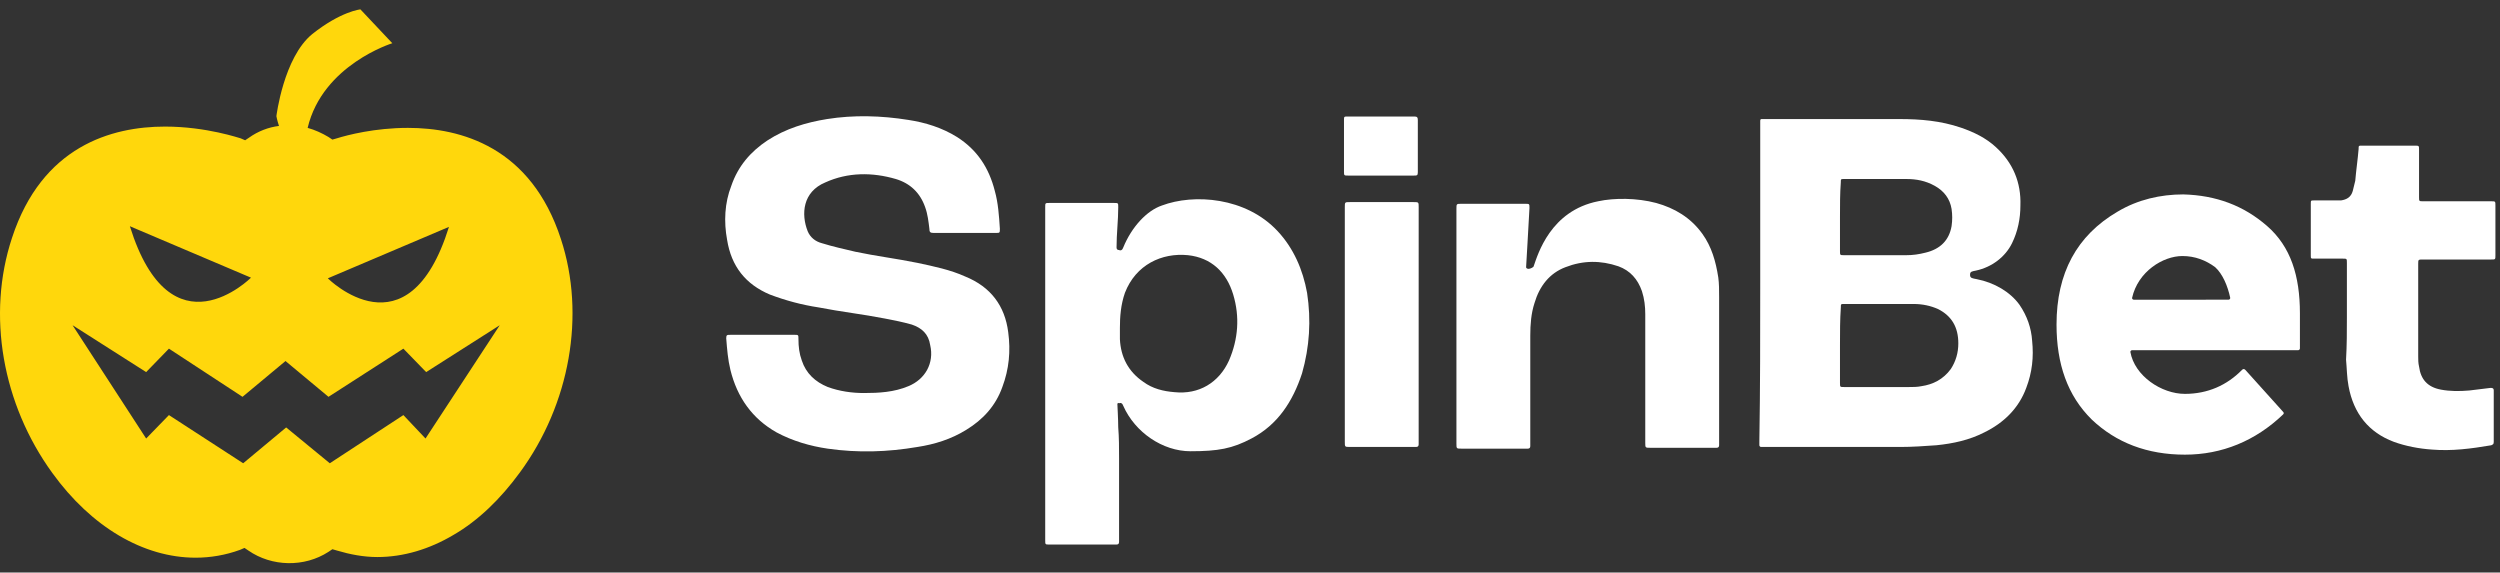
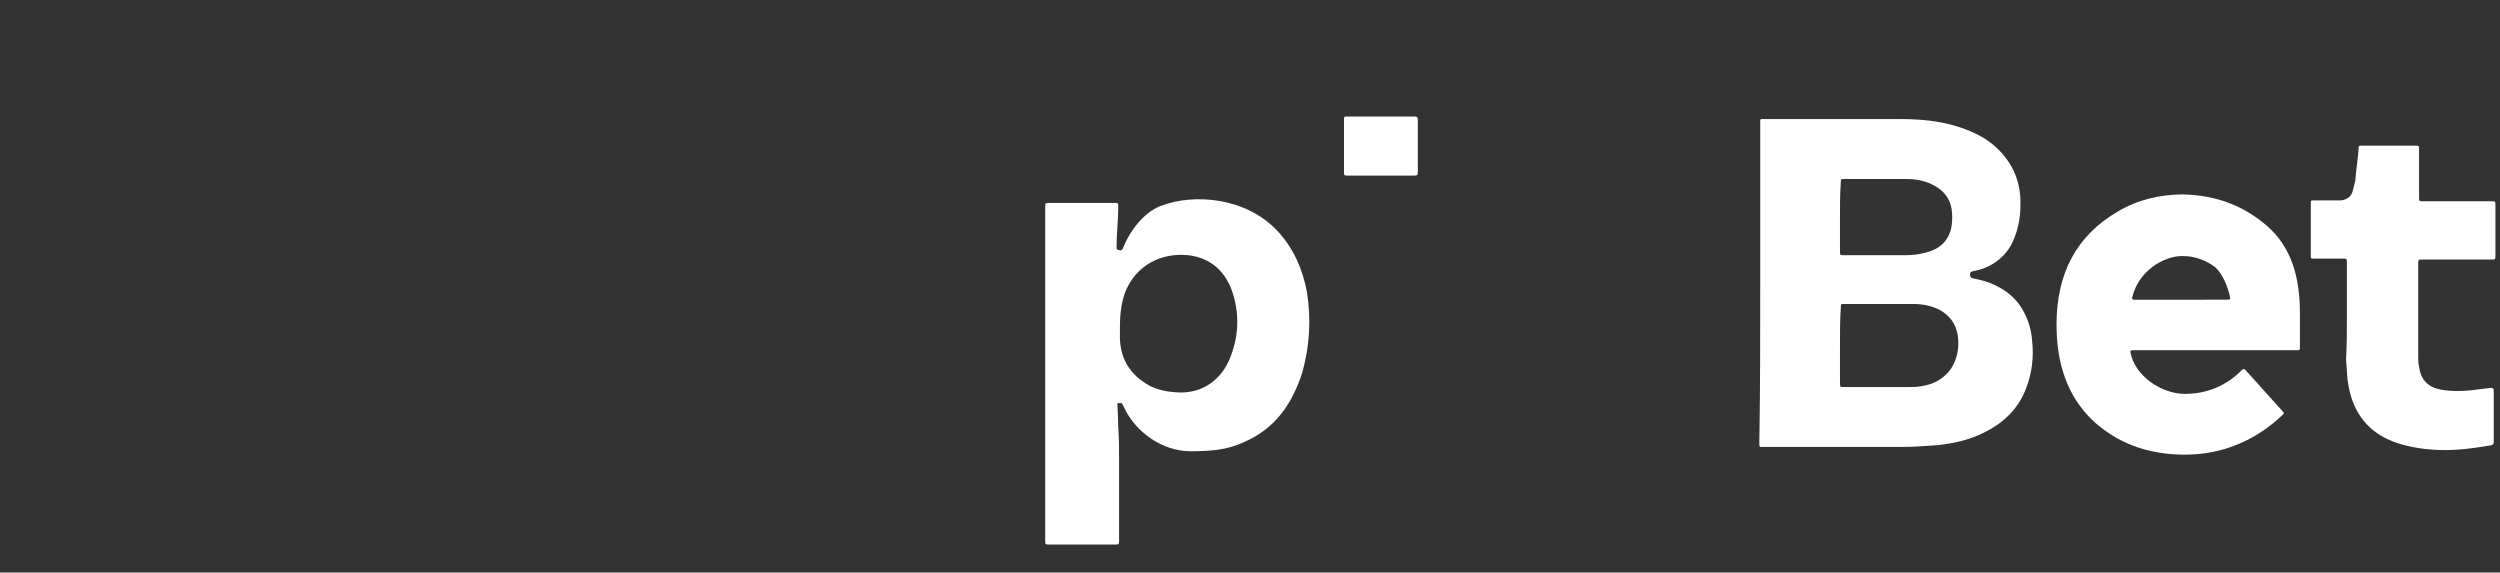
<svg xmlns="http://www.w3.org/2000/svg" width="131" height="30" viewBox="0 0 131 30" fill="none">
  <rect x="0" y="0" width="131" height="30" fill="#333333" stroke="none" />
  <path d="M92.236 14.807C92.236 12.026 92.236 9.289 92.236 6.508C92.236 6.463 92.236 6.418 92.236 6.329C92.236 6.239 92.281 6.239 92.325 6.239C92.369 6.239 92.413 6.239 92.456 6.239C94.832 6.239 97.162 6.239 99.537 6.239C100.637 6.239 101.692 6.329 102.747 6.687C103.407 6.912 104.067 7.225 104.594 7.719C105.474 8.526 105.914 9.558 105.869 10.77C105.869 11.443 105.738 12.116 105.43 12.744C105.078 13.462 104.374 14 103.538 14.179C103.318 14.224 103.23 14.224 103.23 14.404C103.23 14.583 103.362 14.583 103.582 14.628C104.506 14.807 105.34 15.301 105.824 15.974C106.22 16.557 106.44 17.185 106.484 17.858C106.573 18.711 106.484 19.518 106.176 20.325C105.78 21.402 104.989 22.164 103.977 22.658C103.186 23.062 102.35 23.241 101.471 23.331C100.855 23.376 100.195 23.421 99.579 23.421C97.204 23.421 94.83 23.421 92.454 23.421C92.41 23.421 92.323 23.421 92.279 23.421C92.235 23.421 92.19 23.376 92.19 23.331C92.19 23.286 92.19 23.241 92.19 23.152C92.236 20.325 92.236 17.589 92.236 14.807ZM96.415 18.083C96.415 18.756 96.415 19.429 96.415 20.057C96.415 20.281 96.415 20.281 96.634 20.281C97.777 20.281 98.877 20.281 100.021 20.281C100.241 20.281 100.461 20.281 100.681 20.236C101.297 20.146 101.824 19.877 102.221 19.339C102.485 18.935 102.616 18.486 102.616 17.992C102.616 17.14 102.265 16.557 101.561 16.198C101.165 16.019 100.725 15.929 100.285 15.929C99.054 15.929 97.867 15.929 96.635 15.929C96.46 15.929 96.46 15.929 96.46 16.108C96.415 16.736 96.415 17.41 96.415 18.083ZM96.415 11.354C96.415 11.937 96.415 12.565 96.415 13.148C96.415 13.372 96.415 13.372 96.634 13.372C97.734 13.372 98.79 13.372 99.888 13.372C100.24 13.372 100.548 13.327 100.9 13.238C101.647 13.059 102.131 12.61 102.263 11.848C102.307 11.533 102.307 11.264 102.263 10.95C102.175 10.412 101.867 10.008 101.383 9.739C100.899 9.47 100.416 9.38 99.888 9.38C98.788 9.38 97.732 9.38 96.633 9.38C96.458 9.38 96.458 9.38 96.458 9.56C96.415 10.143 96.415 10.726 96.415 11.354Z" fill="white" />
  <path d="M122.977 16.647C122.977 15.705 122.977 14.763 122.977 13.777C122.977 13.552 122.977 13.552 122.757 13.552C122.273 13.552 121.79 13.552 121.261 13.552C121.086 13.552 121.086 13.552 121.086 13.373C121.086 12.476 121.086 11.579 121.086 10.682C121.086 10.502 121.086 10.502 121.261 10.502C121.657 10.502 122.053 10.502 122.404 10.502C122.493 10.502 122.58 10.502 122.668 10.502C122.977 10.457 123.196 10.323 123.284 10.008C123.328 9.829 123.372 9.65 123.416 9.471C123.46 8.933 123.547 8.349 123.591 7.811C123.591 7.632 123.591 7.632 123.767 7.632C124.691 7.632 125.614 7.632 126.538 7.632C126.758 7.632 126.758 7.632 126.758 7.856C126.758 8.663 126.758 9.516 126.758 10.323C126.758 10.547 126.758 10.547 126.978 10.547C128.165 10.547 129.353 10.547 130.541 10.547C130.76 10.547 130.76 10.547 130.76 10.772C130.76 11.624 130.76 12.521 130.76 13.374C130.76 13.598 130.76 13.598 130.541 13.598C129.353 13.598 128.165 13.598 126.978 13.598C126.714 13.598 126.714 13.598 126.714 13.823C126.714 15.437 126.714 17.053 126.714 18.667C126.714 18.847 126.714 19.026 126.758 19.205C126.847 19.878 127.198 20.282 127.901 20.416C128.385 20.506 128.868 20.506 129.397 20.461C129.748 20.416 130.101 20.371 130.496 20.327C130.585 20.327 130.672 20.327 130.672 20.461C130.672 21.359 130.672 22.255 130.672 23.153C130.672 23.287 130.628 23.287 130.541 23.332C129.485 23.511 128.474 23.646 127.418 23.556C126.758 23.511 126.055 23.377 125.439 23.153C124.12 22.659 123.328 21.672 123.064 20.237C122.976 19.788 122.976 19.294 122.933 18.847C122.977 18.083 122.977 17.364 122.977 16.647Z" fill="white" />
-   <path d="M39.992 17.544C40.519 17.544 41.091 17.544 41.619 17.544C41.839 17.544 41.839 17.544 41.839 17.768C41.839 18.172 41.883 18.53 42.014 18.89C42.234 19.563 42.718 20.012 43.377 20.28C43.993 20.505 44.653 20.595 45.268 20.595C46.06 20.595 46.851 20.55 47.599 20.236C48.479 19.877 48.962 19.025 48.742 18.083C48.654 17.5 48.303 17.185 47.775 17.006C47.291 16.872 46.851 16.782 46.368 16.691C45.225 16.467 44.037 16.333 42.894 16.108C42.014 15.974 41.179 15.75 40.343 15.435C39.068 14.897 38.32 13.955 38.1 12.565C37.925 11.622 37.969 10.636 38.32 9.738C38.672 8.706 39.332 7.944 40.212 7.36C41.179 6.732 42.234 6.418 43.334 6.239C44.741 6.014 46.192 6.059 47.599 6.284C48.479 6.418 49.358 6.687 50.151 7.181C51.206 7.854 51.822 8.796 52.129 10.008C52.305 10.636 52.349 11.309 52.393 11.982C52.393 12.206 52.393 12.206 52.173 12.206C51.074 12.206 50.018 12.206 48.919 12.206C48.743 12.206 48.699 12.161 48.699 11.982C48.655 11.623 48.611 11.22 48.479 10.86C48.215 10.098 47.688 9.604 46.94 9.38C45.708 9.021 44.433 9.021 43.246 9.559C42.059 10.053 41.97 11.219 42.322 12.116C42.453 12.43 42.717 12.654 43.069 12.744C43.641 12.923 44.256 13.058 44.828 13.193C45.883 13.417 46.983 13.551 48.082 13.776C48.917 13.955 49.797 14.134 50.589 14.494C51.908 15.032 52.656 16.019 52.831 17.41C52.963 18.396 52.876 19.339 52.523 20.28C52.172 21.267 51.512 21.985 50.632 22.523C49.84 23.017 48.961 23.285 48.081 23.42C46.498 23.69 44.958 23.735 43.376 23.51C42.452 23.376 41.528 23.107 40.693 22.658C39.417 21.94 38.626 20.819 38.274 19.384C38.143 18.846 38.099 18.307 38.054 17.724C38.054 17.545 38.099 17.545 38.274 17.545C38.892 17.544 39.464 17.544 39.992 17.544Z" fill="white" />
  <path d="M58.551 21.177C58.551 21.223 58.595 21.985 58.595 22.389C58.639 22.926 58.639 23.465 58.639 24.003C58.639 25.393 58.639 26.83 58.639 28.22C58.639 28.265 58.639 28.354 58.639 28.399C58.639 28.489 58.595 28.534 58.507 28.534C58.463 28.534 58.419 28.534 58.376 28.534C57.233 28.534 56.133 28.534 54.989 28.534C54.769 28.534 54.769 28.534 54.769 28.309C54.769 22.478 54.769 16.645 54.769 10.859C54.769 10.635 54.769 10.635 54.989 10.635C56.132 10.635 57.276 10.635 58.376 10.635C58.596 10.635 58.596 10.635 58.596 10.859C58.596 11.532 58.507 12.249 58.507 12.967C58.507 13.057 58.551 13.102 58.639 13.102C58.727 13.147 58.815 13.102 58.859 12.967C59.299 11.891 60.09 11.038 60.882 10.769C62.553 10.141 65.28 10.32 66.951 12.115C67.787 13.012 68.271 14.133 68.491 15.345C68.71 16.78 68.622 18.172 68.227 19.562C67.742 21.042 66.951 22.253 65.588 22.971C64.577 23.509 63.829 23.645 62.378 23.645C60.927 23.645 59.475 22.658 58.86 21.267C58.816 21.133 58.728 21.087 58.64 21.133C58.595 21.088 58.551 21.133 58.551 21.177ZM58.683 17.185C58.683 17.364 58.683 17.589 58.683 17.768C58.727 18.71 59.123 19.473 59.914 20.011C60.398 20.369 60.97 20.504 61.541 20.549C62.817 20.683 63.873 20.055 64.4 18.889C64.884 17.767 64.971 16.601 64.62 15.434C64.268 14.268 63.477 13.505 62.245 13.371C60.882 13.237 59.518 13.865 58.946 15.345C58.727 15.974 58.683 16.602 58.683 17.185Z" fill="white" />
-   <path d="M80.363 13.955C80.583 13.327 81.243 11.039 83.75 10.545C84.585 10.366 85.772 10.366 86.784 10.636C87.751 10.905 88.587 11.398 89.202 12.25C89.686 12.923 89.906 13.685 90.038 14.538C90.082 14.852 90.082 15.211 90.082 15.569C90.082 18.082 90.082 20.639 90.082 23.151C90.082 23.196 90.082 23.241 90.082 23.33C90.082 23.42 90.038 23.464 89.951 23.464C89.906 23.464 89.862 23.464 89.819 23.464C88.719 23.464 87.576 23.464 86.477 23.464C86.212 23.464 86.212 23.464 86.212 23.195C86.212 20.952 86.212 18.709 86.212 16.466C86.212 16.062 86.168 15.659 86.037 15.255C85.817 14.627 85.421 14.178 84.805 13.954C83.881 13.639 82.958 13.639 82.034 13.999C81.199 14.313 80.671 14.986 80.407 15.883C80.231 16.421 80.187 17.005 80.187 17.588C80.187 19.427 80.187 21.311 80.187 23.151C80.187 23.241 80.187 23.285 80.187 23.375C80.187 23.465 80.143 23.509 80.056 23.509C80.011 23.509 79.967 23.509 79.924 23.509C78.824 23.509 77.681 23.509 76.582 23.509C76.317 23.509 76.317 23.509 76.317 23.24C76.317 19.157 76.317 15.031 76.317 10.948C76.317 10.679 76.317 10.679 76.582 10.679C77.681 10.679 78.824 10.679 79.924 10.679C80.144 10.679 80.144 10.679 80.144 10.903C80.1 11.846 79.968 13.909 79.968 13.998C79.968 14.043 80.012 14.088 80.1 14.088C80.187 14.088 80.363 14 80.363 13.955Z" fill="white" />
-   <path d="M74.338 17.006C74.338 19.024 74.338 21.043 74.338 23.107C74.338 23.152 74.338 23.241 74.338 23.286C74.338 23.376 74.294 23.42 74.207 23.42C74.162 23.42 74.118 23.42 74.075 23.42C72.975 23.42 71.832 23.42 70.732 23.42C70.468 23.42 70.468 23.42 70.468 23.151C70.468 19.068 70.468 14.941 70.468 10.859C70.468 10.59 70.468 10.59 70.732 10.59C71.832 10.59 72.975 10.59 74.075 10.59C74.339 10.59 74.339 10.59 74.339 10.859C74.338 12.923 74.338 14.942 74.338 17.006Z" fill="white" />
  <path d="M72.403 6.105C72.975 6.105 73.546 6.105 74.119 6.105C74.25 6.105 74.294 6.15 74.294 6.285C74.294 7.182 74.294 8.124 74.294 9.021C74.294 9.2 74.25 9.2 74.075 9.2C72.932 9.2 71.788 9.2 70.645 9.2C70.425 9.2 70.425 9.2 70.425 8.976C70.425 8.078 70.425 7.182 70.425 6.285C70.425 6.105 70.425 6.105 70.645 6.105C71.305 6.105 71.832 6.105 72.403 6.105Z" fill="white" />
  <path d="M118.8 11.847C117.569 10.77 116.118 10.232 114.402 10.187C113.215 10.187 112.027 10.456 110.972 11.084C108.817 12.34 107.762 14.315 107.762 17.006C107.762 19.069 108.334 20.729 109.609 21.985C110.885 23.196 112.512 23.824 114.491 23.824C116.426 23.824 118.185 23.106 119.636 21.715C119.68 21.67 119.68 21.625 119.636 21.581L117.657 19.383C117.657 19.383 117.613 19.338 117.569 19.338C117.569 19.338 117.525 19.338 117.481 19.383C116.689 20.19 115.678 20.639 114.49 20.639C113.258 20.639 111.851 19.696 111.631 18.44C111.631 18.395 111.676 18.35 111.72 18.35H120.427C120.472 18.35 120.516 18.305 120.516 18.26V16.421C120.516 14.449 120.032 12.923 118.8 11.847ZM111.808 15.705C111.764 15.705 111.72 15.66 111.72 15.615C112.028 14.224 113.347 13.416 114.358 13.416C115.018 13.416 115.59 13.64 116.074 13.999C116.469 14.358 116.733 14.986 116.865 15.614C116.865 15.659 116.821 15.704 116.777 15.704L111.808 15.705Z" fill="white" />
-   <path d="M29.395 12.536C27.825 7.691 24.14 6.701 21.376 6.701C19.635 6.701 18.202 7.077 17.656 7.247L17.417 7.315L17.213 7.179C16.871 6.974 16.496 6.804 16.121 6.701C16.905 3.391 20.557 2.265 20.557 2.265L18.885 0.491C18.885 0.491 17.861 0.593 16.36 1.787C14.858 3.016 14.483 6.087 14.483 6.087C14.483 6.087 14.517 6.292 14.619 6.599C14.073 6.667 13.527 6.872 13.05 7.213L12.845 7.35L12.606 7.247C12.572 7.247 10.831 6.633 8.648 6.633C5.849 6.633 2.198 7.657 0.628 12.468C-0.702 16.495 0.117 21.17 2.744 24.787C4.792 27.619 7.521 29.223 10.251 29.223C11.036 29.223 11.821 29.087 12.572 28.814L12.811 28.711L13.015 28.848C14.244 29.701 15.95 29.735 17.213 28.916L17.417 28.779L17.656 28.848C18.339 29.052 19.055 29.189 19.772 29.189C21.137 29.189 22.502 28.779 23.764 28.029C25.061 27.278 26.221 26.152 27.245 24.753C29.872 21.17 30.692 16.495 29.395 12.536ZM23.526 11.888C21.376 18.781 17.178 14.584 17.178 14.584L23.526 11.888ZM13.152 14.55C13.152 14.55 8.955 18.747 6.805 11.854L9.978 13.202L13.152 14.55ZM22.297 22.978L21.137 21.75L17.281 24.275L14.995 22.398L12.742 24.275L8.852 21.75L7.658 22.978L3.802 17.041L7.658 19.498L8.852 18.269L12.708 20.794L14.96 18.918L17.213 20.794L21.137 18.269L22.331 19.498L26.187 17.041L22.297 22.978Z" fill="#FFD70C" />
</svg>